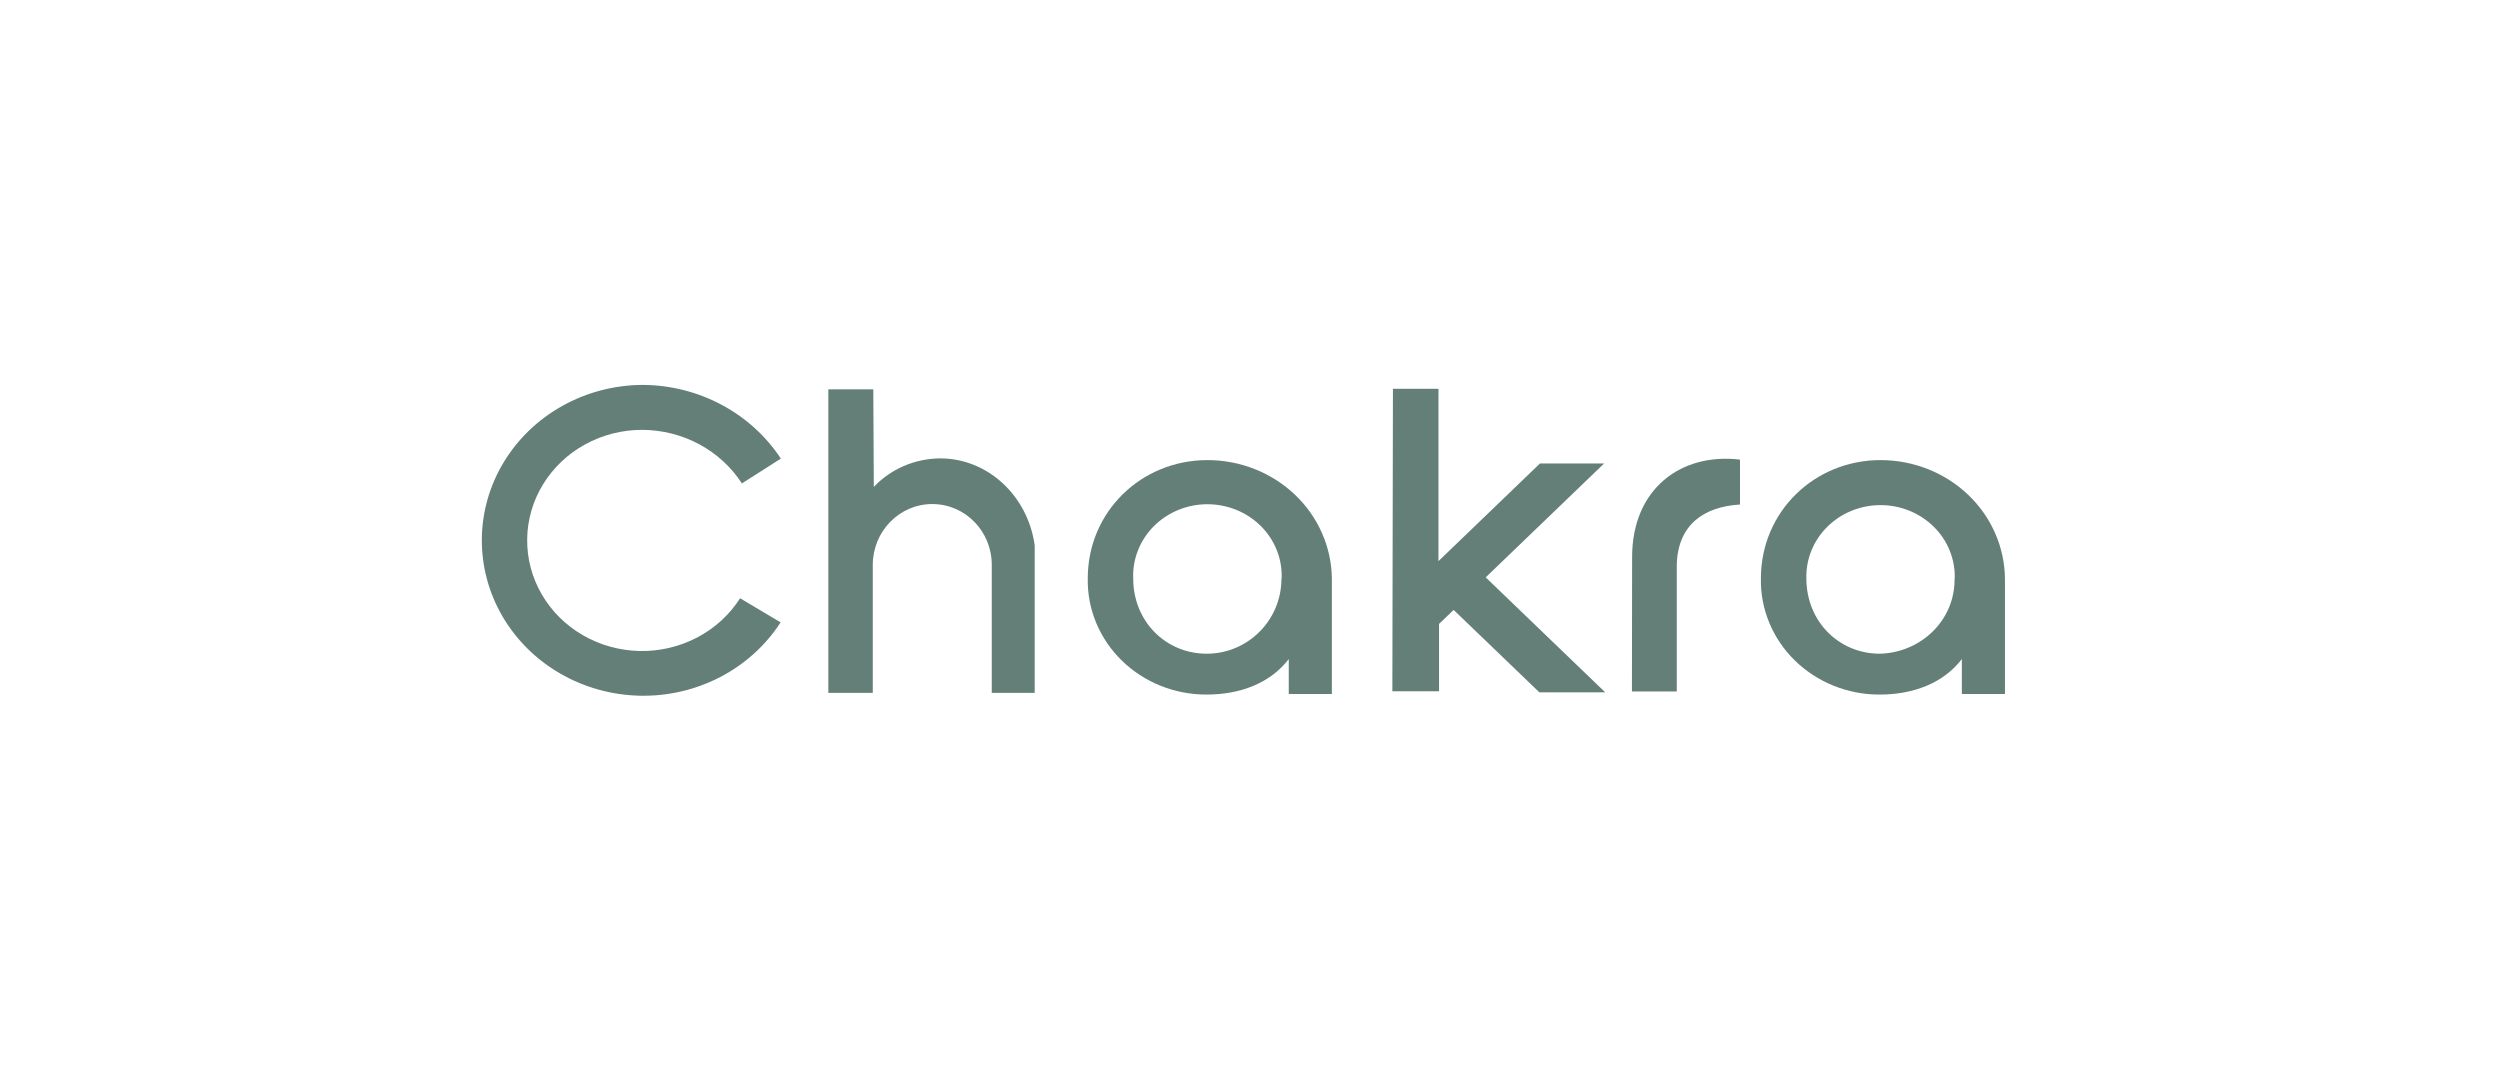
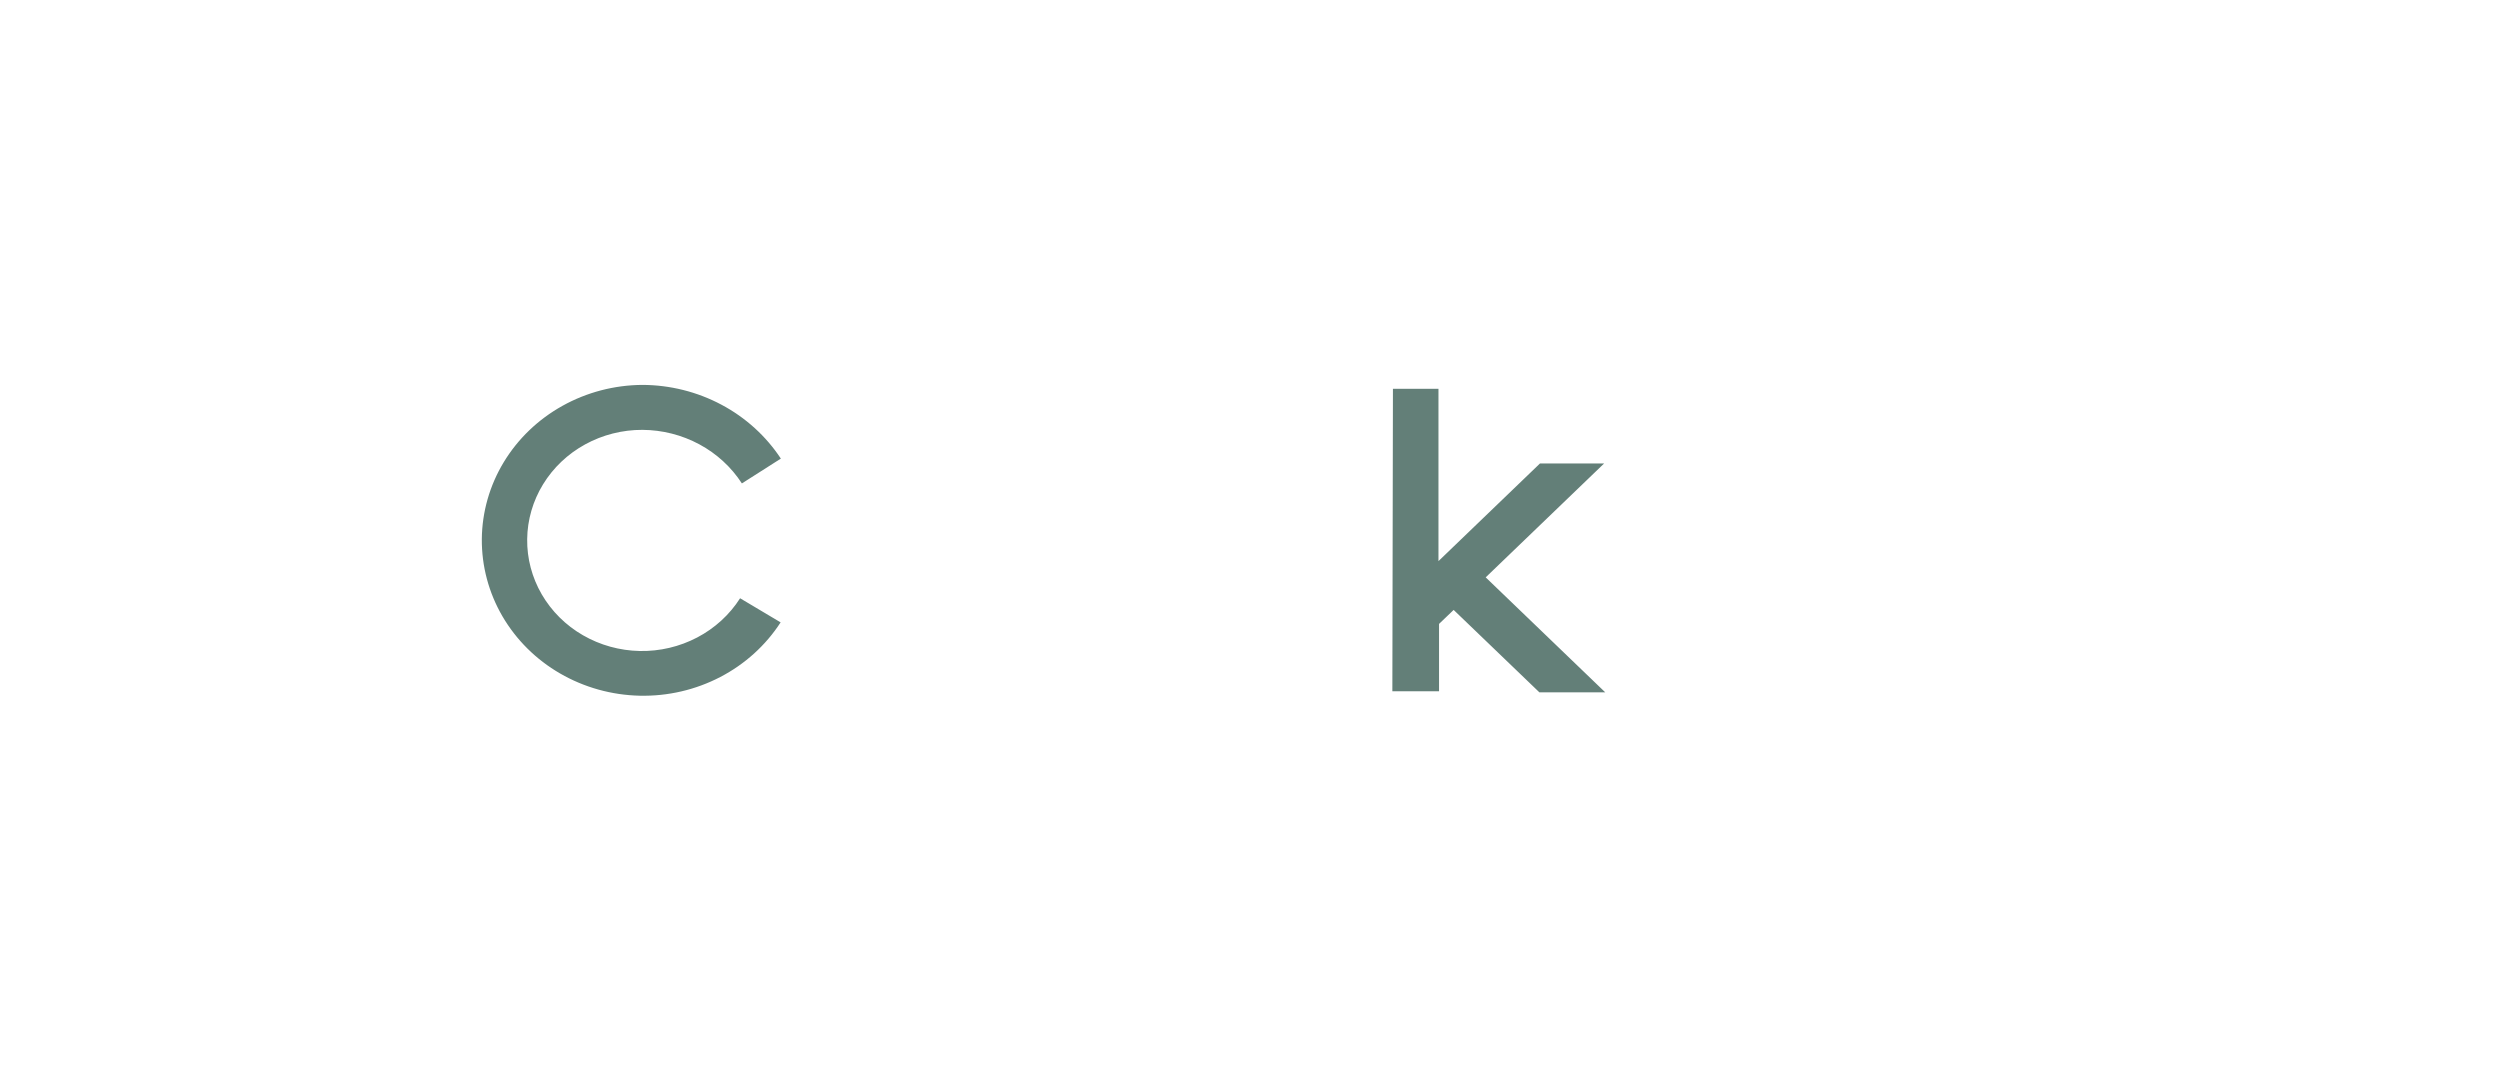
<svg xmlns="http://www.w3.org/2000/svg" width="155" height="67" viewBox="0 0 155 67" fill="none">
-   <path fill-rule="evenodd" clip-rule="evenodd" d="M101.191 34.543C101.191 30.299 104.227 28.061 107.88 28.496V31.28C105.635 31.416 104.045 32.53 103.961 34.965V42.869H101.18L101.191 34.543ZM82.576 35.83V43.029H79.903V40.862C78.755 42.357 76.894 43.063 74.803 43.063C73.826 43.065 72.858 42.88 71.954 42.517C71.054 42.155 70.237 41.623 69.55 40.952C68.865 40.284 68.325 39.488 67.962 38.613C67.6 37.74 67.423 36.806 67.441 35.865C67.441 31.72 70.762 28.526 74.86 28.526C76.887 28.524 78.835 29.294 80.285 30.67C81.727 32.038 82.551 33.907 82.576 35.865V35.83ZM79.461 35.865C79.485 35.269 79.384 34.674 79.164 34.118C78.943 33.559 78.608 33.05 78.179 32.621C77.748 32.191 77.233 31.849 76.663 31.616C76.093 31.383 75.479 31.262 74.86 31.262C74.24 31.262 73.627 31.383 73.056 31.616C72.487 31.849 71.972 32.191 71.541 32.621C71.112 33.05 70.777 33.559 70.556 34.118C70.336 34.674 70.235 35.269 70.259 35.865C70.259 38.528 72.28 40.53 74.818 40.53C77.355 40.53 79.45 38.474 79.45 35.865M124.307 35.83V43.029H121.634V40.862C120.487 42.357 118.627 43.063 116.535 43.063C115.558 43.065 114.591 42.88 113.688 42.517C112.787 42.155 111.97 41.624 111.283 40.952C110.598 40.283 110.059 39.488 109.696 38.612C109.334 37.74 109.157 36.805 109.176 35.865C109.176 31.72 112.497 28.526 116.592 28.526C118.624 28.526 120.573 29.296 122.018 30.67C123.46 32.038 124.283 33.907 124.307 35.865V35.83ZM121.193 35.865C121.21 35.272 121.104 34.683 120.88 34.131C120.657 33.58 120.321 33.078 119.892 32.657C119.462 32.232 118.95 31.895 118.384 31.666C117.817 31.435 117.209 31.317 116.594 31.317C115.979 31.317 115.371 31.435 114.804 31.666C114.238 31.895 113.726 32.232 113.296 32.657C112.868 33.08 112.532 33.582 112.308 34.134C112.085 34.684 111.978 35.273 111.995 35.865C111.995 38.528 114.012 40.53 116.549 40.53C117.803 40.499 118.994 39.992 119.866 39.116C120.295 38.685 120.632 38.176 120.858 37.618C121.084 37.06 121.194 36.464 121.182 35.865" fill="#637F78" />
-   <path d="M54.176 30.188C54.699 29.636 55.332 29.195 56.037 28.892C56.744 28.587 57.508 28.427 58.282 28.419C61.265 28.419 63.731 30.76 64.151 33.811V42.959H61.489V35.021C61.489 32.93 59.839 31.251 57.8 31.251C55.762 31.251 54.112 32.947 54.112 35.021V42.959H51.357V24.138H54.144L54.176 30.188Z" fill="#637F78" />
  <path fill-rule="evenodd" clip-rule="evenodd" d="M86.362 24.107H89.185V34.789L95.478 28.735H99.455L92.113 35.796L99.526 42.926H95.443L90.126 37.815L89.221 38.682V42.857H86.326L86.362 24.107ZM45.886 37.092C45.233 38.114 44.317 38.952 43.227 39.523C42.134 40.097 40.906 40.386 39.664 40.362C38.422 40.337 37.207 40 36.139 39.383C35.075 38.769 34.196 37.895 33.587 36.848C32.982 35.805 32.67 34.625 32.685 33.428C32.699 32.23 33.039 31.058 33.669 30.029C34.302 28.995 35.203 28.141 36.281 27.551C37.363 26.958 38.585 26.648 39.828 26.651C41.063 26.658 42.276 26.966 43.357 27.547C44.434 28.126 45.342 28.96 45.997 29.972L48.413 28.433C47.493 27.036 46.226 25.887 44.729 25.091C43.226 24.291 41.541 23.869 39.828 23.864C38.088 23.874 36.38 24.322 34.87 25.163C33.366 26 32.112 27.203 31.233 28.654C30.357 30.1 29.888 31.744 29.873 33.421C29.86 35.098 30.3 36.749 31.15 38.208C32.005 39.673 33.237 40.896 34.727 41.756C36.222 42.621 37.923 43.095 39.663 43.134C41.402 43.172 43.123 42.773 44.657 41.975C46.186 41.18 47.475 40.013 48.398 38.587L45.886 37.092Z" fill="#637F78" />
</svg>